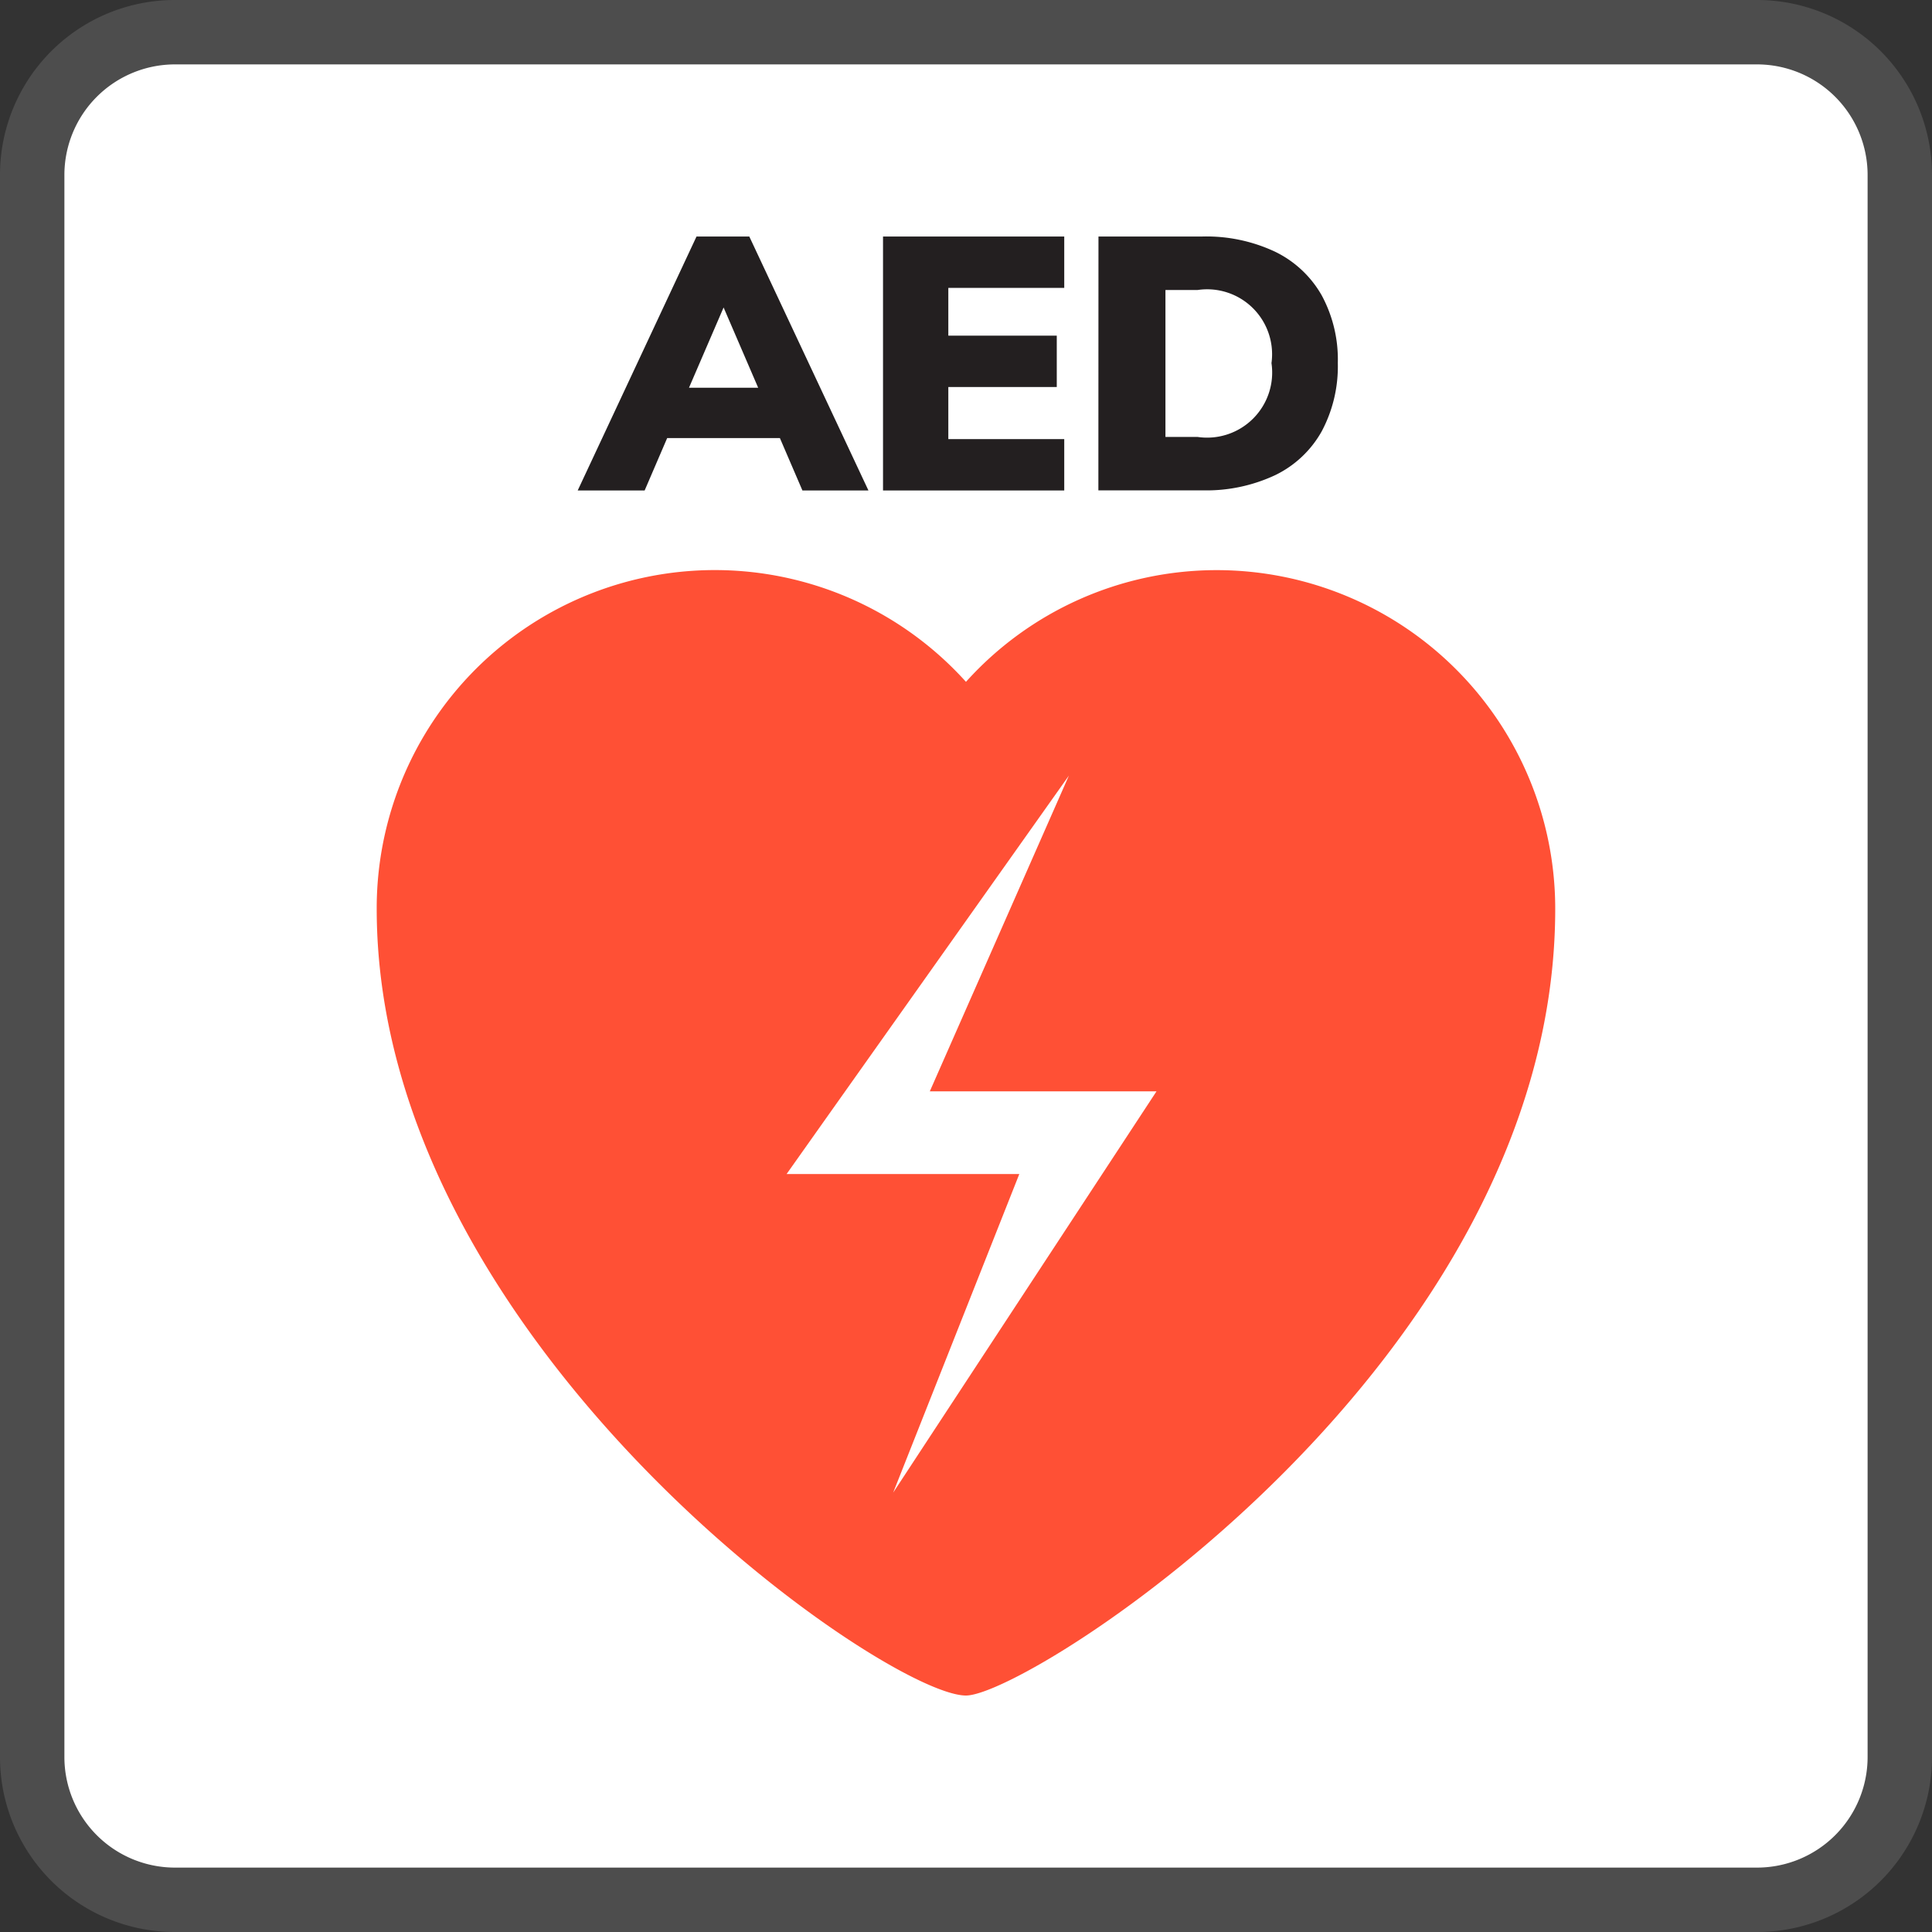
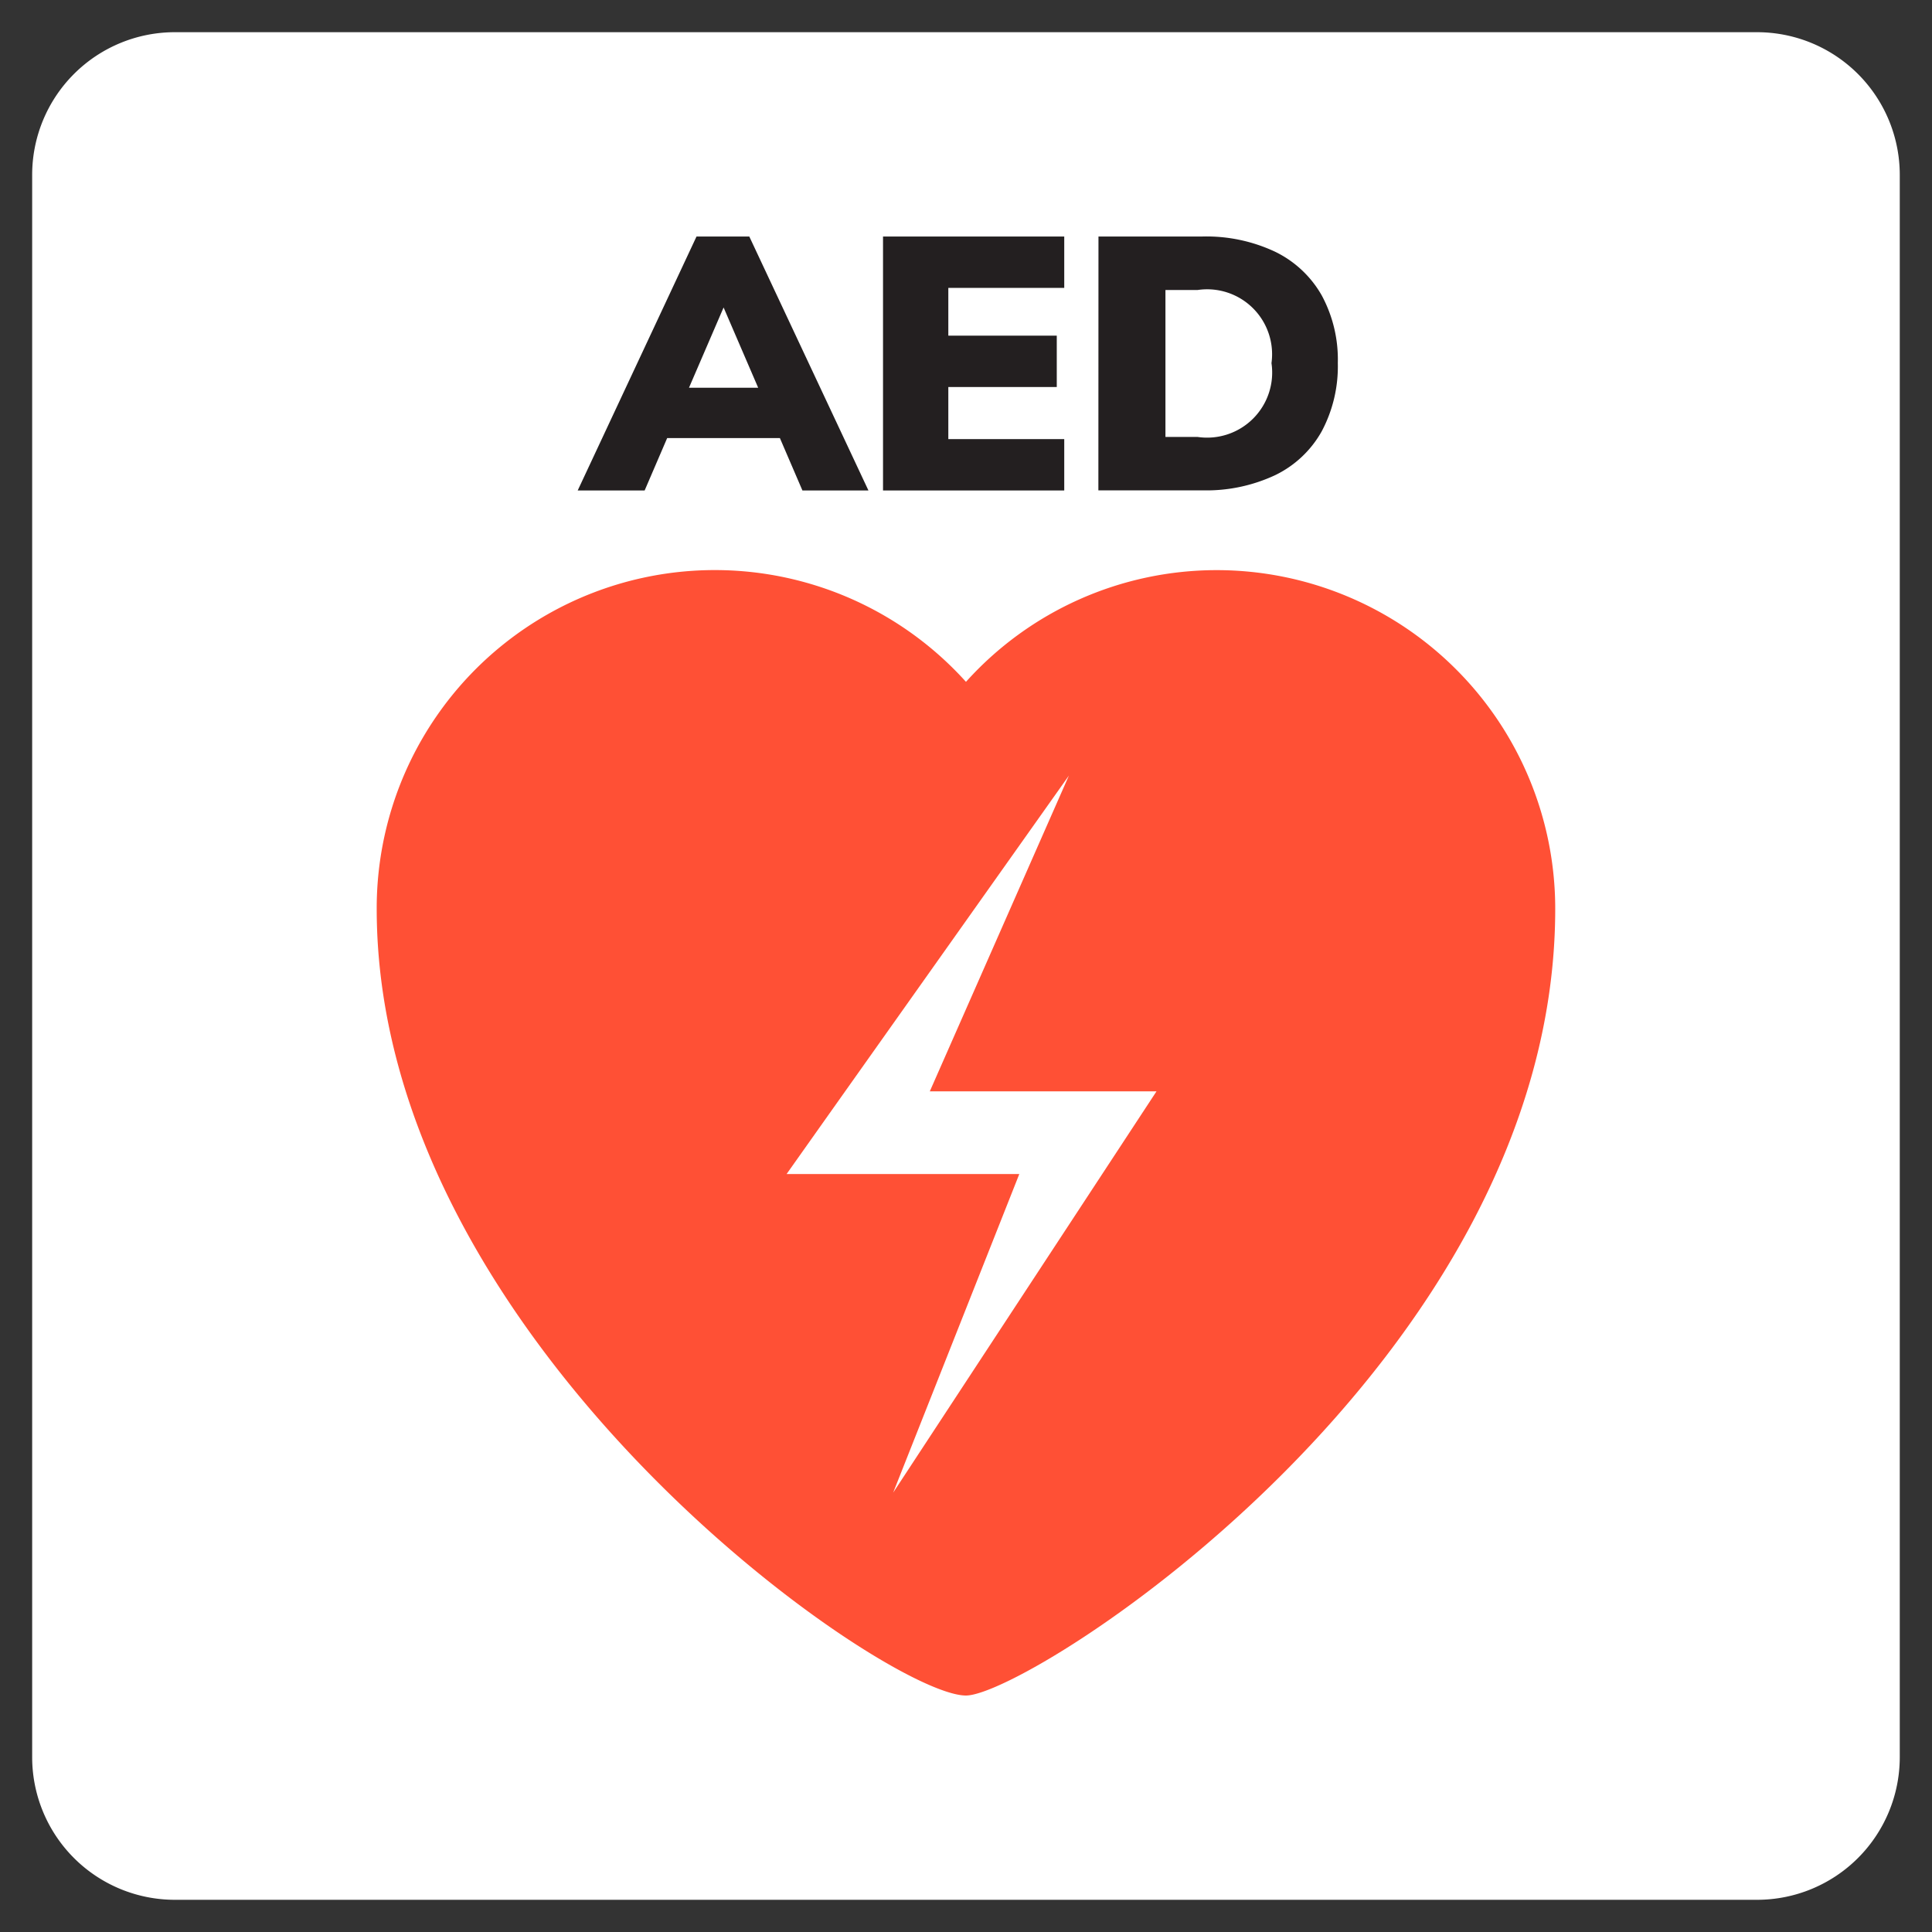
<svg xmlns="http://www.w3.org/2000/svg" width="60" height="60" viewBox="0 0 60 60">
  <rect x="0" y="0" width="60" height="60" fill="#333333" stroke="none" />
  <defs>
    <style>
            .cls-1{fill:#fff}.cls-4{fill:#231f20}
        </style>
  </defs>
  <g id="facility-image-0008" transform="translate(-300 -1955) translate(-614.159 736.46)">
    <g id="グループ_1741">
      <path id="長方形_848" d="M4.431 0h49.137A4.432 4.432 0 0 1 58 4.432v49.137A4.431 4.431 0 0 1 53.569 58H4.431A4.431 4.431 0 0 1 0 53.569V4.431A4.431 4.431 0 0 1 4.431 0z" class="cls-1" transform="translate(915.158 1219.54)" />
-       <path id="パス_1160" fill="#4d4d4d" d="M968.727 1220.54a3.435 3.435 0 0 1 3.432 3.431v49.138a3.436 3.436 0 0 1-3.432 3.431H919.59a3.435 3.435 0 0 1-3.431-3.431v-49.138a3.435 3.435 0 0 1 3.431-3.431h49.137m0-2H919.59a5.431 5.431 0 0 0-5.431 5.431v49.138a5.431 5.431 0 0 0 5.431 5.431h49.137a5.432 5.432 0 0 0 5.432-5.431v-49.138a5.432 5.432 0 0 0-5.432-5.431z" />
    </g>
    <g id="グループ_1745">
      <g id="グループ_1742">
        <path id="パス_1161" fill="#ff5035" d="M951.947 1236.246a10.476 10.476 0 0 0-7.789 3.469 10.5 10.5 0 0 0-18.3 7.047c0 13.495 15.782 24.434 18.3 24.434 1.985 0 18.3-10.372 18.3-24.434a10.516 10.516 0 0 0-10.511-10.516z" />
      </g>
      <g id="グループ_1743">
        <path id="パス_1162" d="M939.079 1233.772l-.7-1.628h-3.5l-.7 1.628H932.1l3.69-7.887h1.639l3.7 7.887zm-3.523-3.19h2.149l-1.074-2.493z" class="cls-4" />
        <path id="パス_1163" d="M941.582 1233.772v-7.887h5.628v1.595h-3.6v1.484h3.368v1.595h-3.368v1.618h3.6v1.595z" class="cls-4" />
        <path id="パス_1164" d="M948.273 1225.885h3.227a5.015 5.015 0 0 1 2.255.471 3.339 3.339 0 0 1 1.451 1.357 4.187 4.187 0 0 1 .5 2.1 4.287 4.287 0 0 1-.5 2.122 3.3 3.3 0 0 1-1.447 1.362 5.036 5.036 0 0 1-2.265.471h-3.224zm3.08 6.225a2.021 2.021 0 0 0 2.293-2.293 2.017 2.017 0 0 0-2.293-2.271h-1v4.564z" class="cls-4" />
      </g>
      <g id="グループ_1744">
        <path id="パス_1165" d="M947.355 1242.626l-5.167 11.729-1.121-1.922h9.008l-1.235 1.882-6.943 10.58 4.659-11.767L947.7 1255h-9.112l1.362-1.924z" class="cls-1" />
      </g>
    </g>
  </g>
</svg>